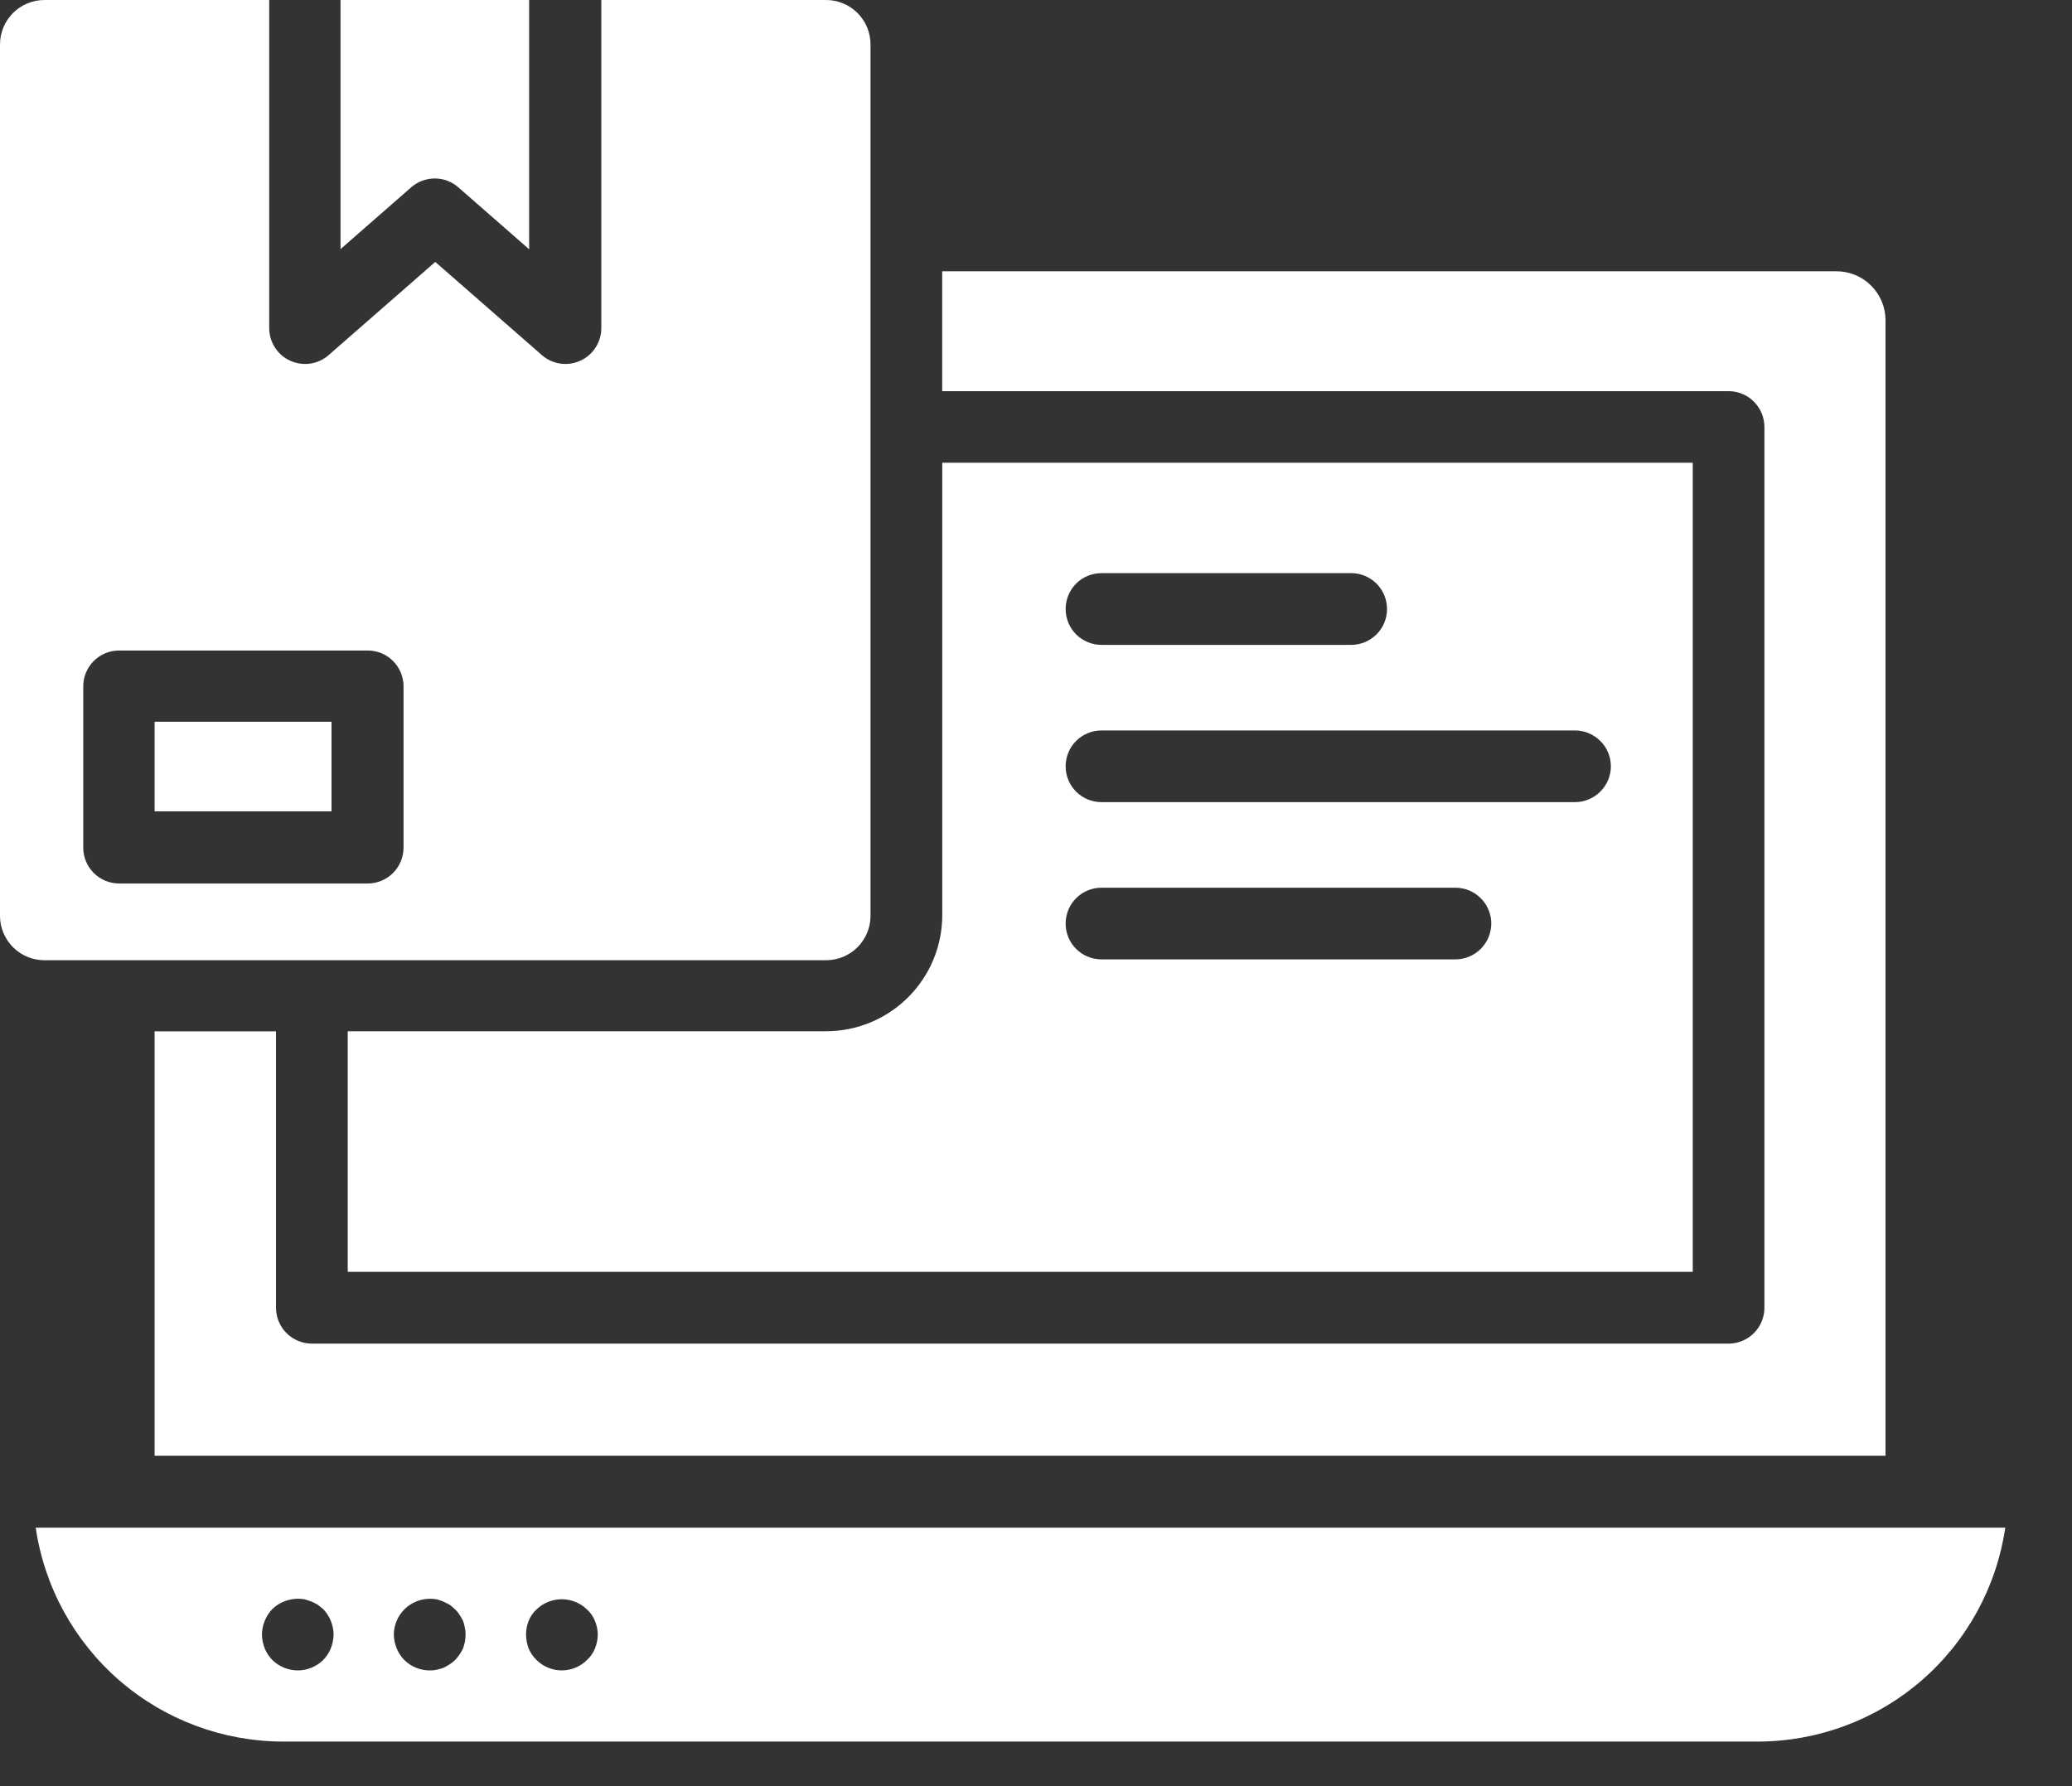
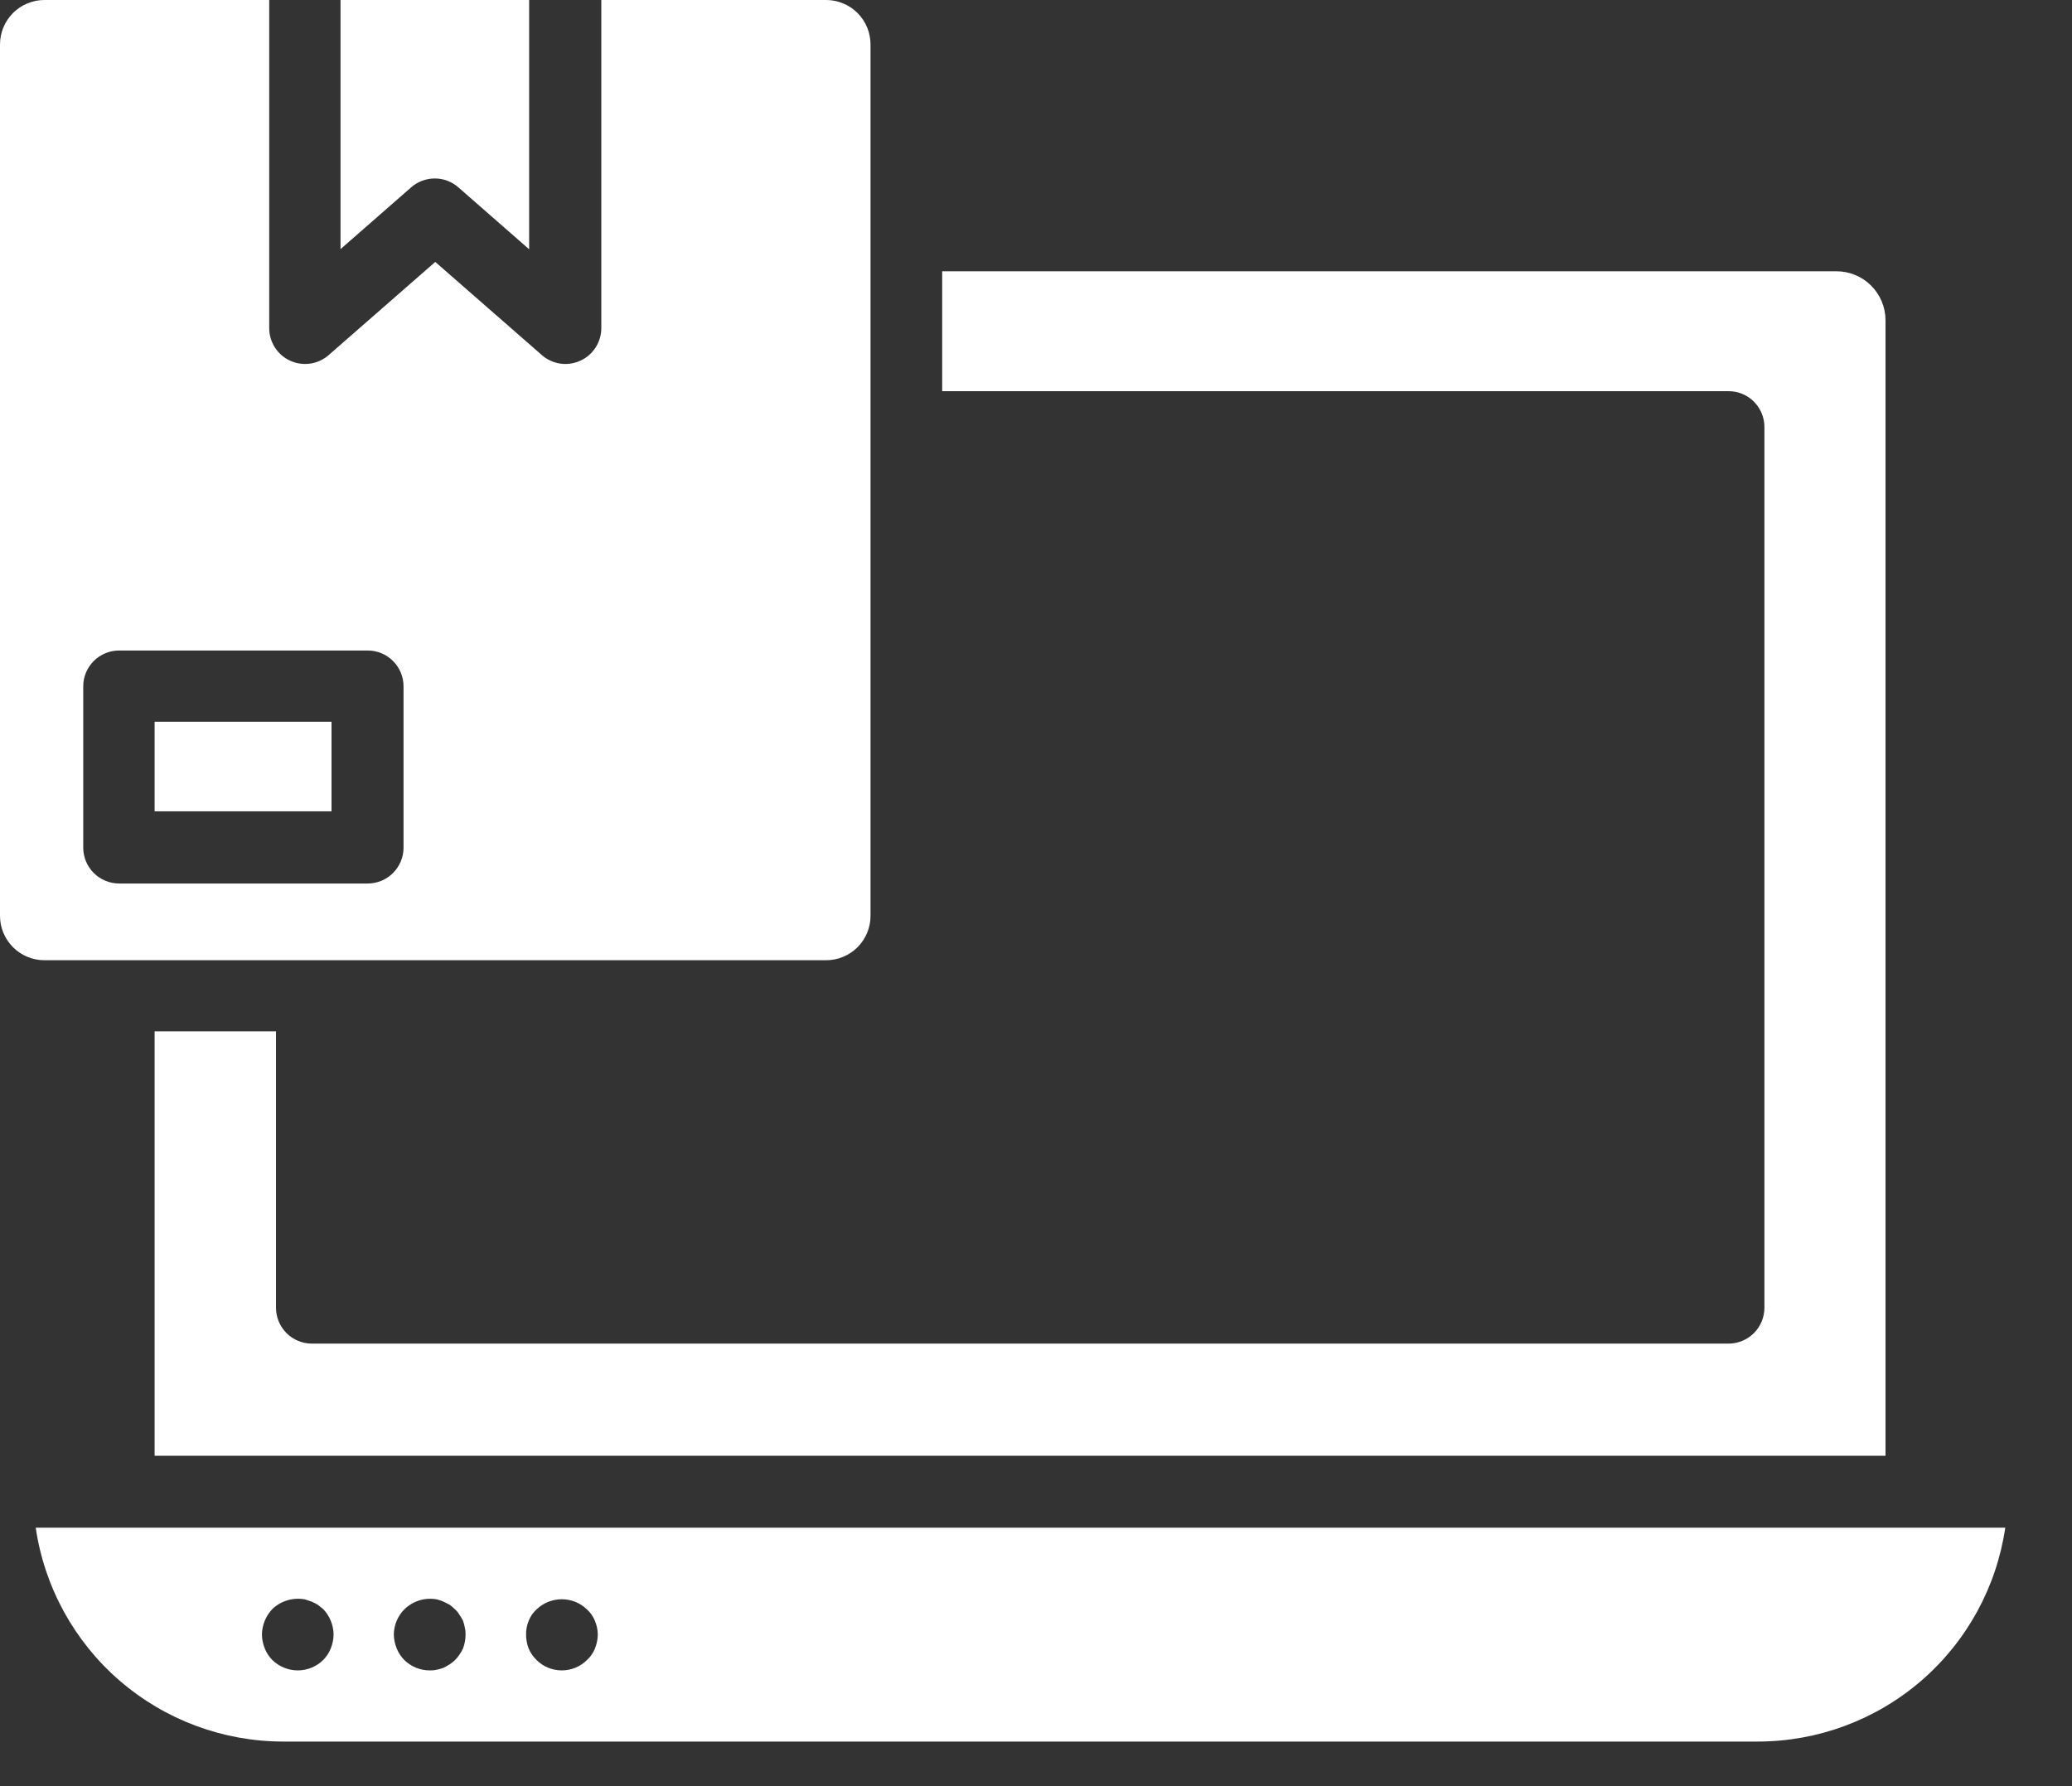
<svg xmlns="http://www.w3.org/2000/svg" width="29" height="25" viewBox="0 0 29 25" fill="none">
  <rect x="0" y="0" width="29" height="25" fill="#333333" stroke="none" />
  <path d="M0.621 13.44H11.563C11.728 13.44 11.886 13.374 12.002 13.258C12.118 13.141 12.184 12.984 12.184 12.819V5.996C12.184 5.992 12.184 5.988 12.184 5.984C12.184 5.979 12.184 5.976 12.184 5.972V3.313C12.184 3.308 12.184 3.305 12.184 3.301C12.184 3.297 12.184 3.293 12.184 3.289V0.623C12.184 0.541 12.168 0.46 12.137 0.385C12.106 0.309 12.06 0.241 12.003 0.183C11.945 0.125 11.877 0.079 11.801 0.048C11.726 0.016 11.645 0 11.563 0H8.416V4.593C8.416 4.689 8.388 4.783 8.336 4.864C8.284 4.945 8.209 5.01 8.121 5.049C8.034 5.089 7.936 5.103 7.841 5.089C7.746 5.075 7.656 5.034 7.584 4.97L6.092 3.666L4.6 4.97C4.527 5.034 4.438 5.075 4.343 5.089C4.247 5.103 4.15 5.089 4.062 5.049C3.974 5.01 3.9 4.945 3.848 4.864C3.796 4.783 3.768 4.689 3.768 4.593V0H0.621C0.539 0 0.458 0.016 0.383 0.048C0.307 0.079 0.239 0.125 0.181 0.183C0.124 0.241 0.078 0.309 0.047 0.385C0.016 0.46 -0 0.541 8.11247e-07 0.623V12.819C0 12.984 0.066 13.141 0.182 13.258C0.298 13.374 0.456 13.44 0.621 13.44ZM1.165 9.606C1.165 9.473 1.218 9.346 1.312 9.252C1.407 9.157 1.534 9.105 1.667 9.105H5.147C5.28 9.105 5.407 9.157 5.501 9.252C5.595 9.346 5.648 9.473 5.648 9.606V11.864C5.648 11.997 5.595 12.125 5.501 12.219C5.407 12.313 5.28 12.366 5.147 12.366H1.667C1.534 12.366 1.407 12.313 1.312 12.219C1.218 12.125 1.165 11.997 1.165 11.864V9.606Z" fill="white" />
  <path d="M4.64 10.102H2.164V11.356H4.64V10.102Z" fill="white" />
-   <path d="M4.867 14.434V17.801H23.692V6.477H13.188V12.81C13.188 13.24 13.016 13.653 12.712 13.957C12.407 14.262 11.995 14.433 11.564 14.434H4.867ZM15.416 8.022H18.912C19.045 8.022 19.172 8.075 19.266 8.169C19.36 8.263 19.413 8.391 19.413 8.524C19.413 8.657 19.36 8.785 19.266 8.879C19.172 8.973 19.045 9.026 18.912 9.026H15.416C15.283 9.026 15.155 8.973 15.061 8.879C14.967 8.785 14.915 8.657 14.915 8.524C14.915 8.391 14.967 8.263 15.061 8.169C15.155 8.075 15.283 8.022 15.416 8.022ZM15.416 10.224H22.044C22.177 10.224 22.304 10.277 22.398 10.371C22.493 10.465 22.546 10.592 22.546 10.726C22.546 10.859 22.493 10.986 22.398 11.08C22.304 11.174 22.177 11.227 22.044 11.227H15.416C15.283 11.227 15.155 11.174 15.061 11.08C14.967 10.986 14.915 10.859 14.915 10.726C14.915 10.592 14.967 10.465 15.061 10.371C15.155 10.277 15.283 10.224 15.416 10.224ZM15.416 12.425H20.37C20.503 12.425 20.631 12.478 20.725 12.572C20.819 12.666 20.872 12.793 20.872 12.927C20.872 13.06 20.819 13.187 20.725 13.281C20.631 13.375 20.503 13.428 20.37 13.428H15.416C15.283 13.428 15.155 13.375 15.061 13.281C14.967 13.187 14.915 13.06 14.915 12.927C14.915 12.793 14.967 12.666 15.061 12.572C15.155 12.478 15.283 12.425 15.416 12.425Z" fill="white" />
  <path d="M26.895 21.383H0.5C0.622 22.214 1.039 22.974 1.674 23.523C2.31 24.073 3.122 24.375 3.962 24.376H24.604C25.444 24.375 26.256 24.073 26.892 23.523C27.527 22.974 27.944 22.214 28.066 21.383H26.895ZM4.629 23.074C4.605 23.134 4.569 23.188 4.524 23.234C4.429 23.327 4.301 23.38 4.168 23.38C4.034 23.38 3.906 23.327 3.811 23.234C3.766 23.188 3.73 23.134 3.706 23.074C3.681 23.011 3.667 22.945 3.666 22.878C3.668 22.745 3.72 22.618 3.811 22.522C3.871 22.464 3.944 22.422 4.023 22.399C4.103 22.375 4.186 22.371 4.268 22.386L4.358 22.416C4.389 22.429 4.419 22.444 4.448 22.462L4.524 22.522C4.615 22.618 4.667 22.745 4.669 22.878C4.668 22.945 4.654 23.011 4.629 23.074ZM6.48 23.074C6.452 23.133 6.415 23.187 6.37 23.234C6.347 23.257 6.322 23.277 6.295 23.294C6.266 23.313 6.235 23.33 6.204 23.345C6.175 23.355 6.145 23.364 6.114 23.37C6.081 23.378 6.048 23.381 6.014 23.38C5.881 23.38 5.753 23.328 5.658 23.234C5.613 23.188 5.577 23.134 5.553 23.074C5.527 23.011 5.513 22.945 5.512 22.878C5.513 22.746 5.566 22.62 5.658 22.527C5.717 22.468 5.79 22.425 5.869 22.4C5.949 22.376 6.033 22.371 6.115 22.386C6.145 22.394 6.175 22.404 6.204 22.416L6.295 22.462C6.322 22.482 6.346 22.503 6.37 22.527C6.394 22.548 6.415 22.574 6.431 22.602C6.45 22.629 6.467 22.657 6.481 22.687C6.492 22.718 6.501 22.75 6.506 22.783C6.514 22.814 6.517 22.846 6.516 22.878C6.516 22.945 6.504 23.011 6.48 23.074ZM8.327 23.074C8.302 23.135 8.265 23.19 8.216 23.234C8.122 23.328 7.995 23.38 7.863 23.38C7.73 23.38 7.603 23.328 7.509 23.234C7.462 23.188 7.425 23.134 7.399 23.074C7.375 23.011 7.363 22.945 7.363 22.878C7.362 22.813 7.374 22.748 7.399 22.687C7.423 22.626 7.46 22.571 7.509 22.527C7.604 22.435 7.731 22.384 7.863 22.384C7.995 22.384 8.121 22.435 8.216 22.527C8.265 22.571 8.302 22.626 8.327 22.687C8.352 22.748 8.366 22.812 8.367 22.878C8.366 22.945 8.352 23.011 8.327 23.074Z" fill="white" />
  <path d="M6.416 2.623L7.406 3.489V0H4.766V3.487L5.756 2.621C5.848 2.541 5.965 2.498 6.087 2.498C6.208 2.498 6.325 2.543 6.416 2.623Z" fill="white" />
  <path d="M2.164 14.435V20.376H26.39V4.48C26.389 4.298 26.316 4.124 26.187 3.996C26.058 3.868 25.883 3.796 25.701 3.797H13.187V5.475H24.193C24.326 5.475 24.454 5.527 24.548 5.622C24.642 5.716 24.695 5.843 24.695 5.976V18.304C24.695 18.437 24.642 18.565 24.548 18.659C24.454 18.753 24.326 18.806 24.193 18.806H4.365C4.232 18.806 4.104 18.753 4.01 18.659C3.916 18.565 3.863 18.437 3.863 18.304V14.435H2.164Z" fill="white" />
</svg>